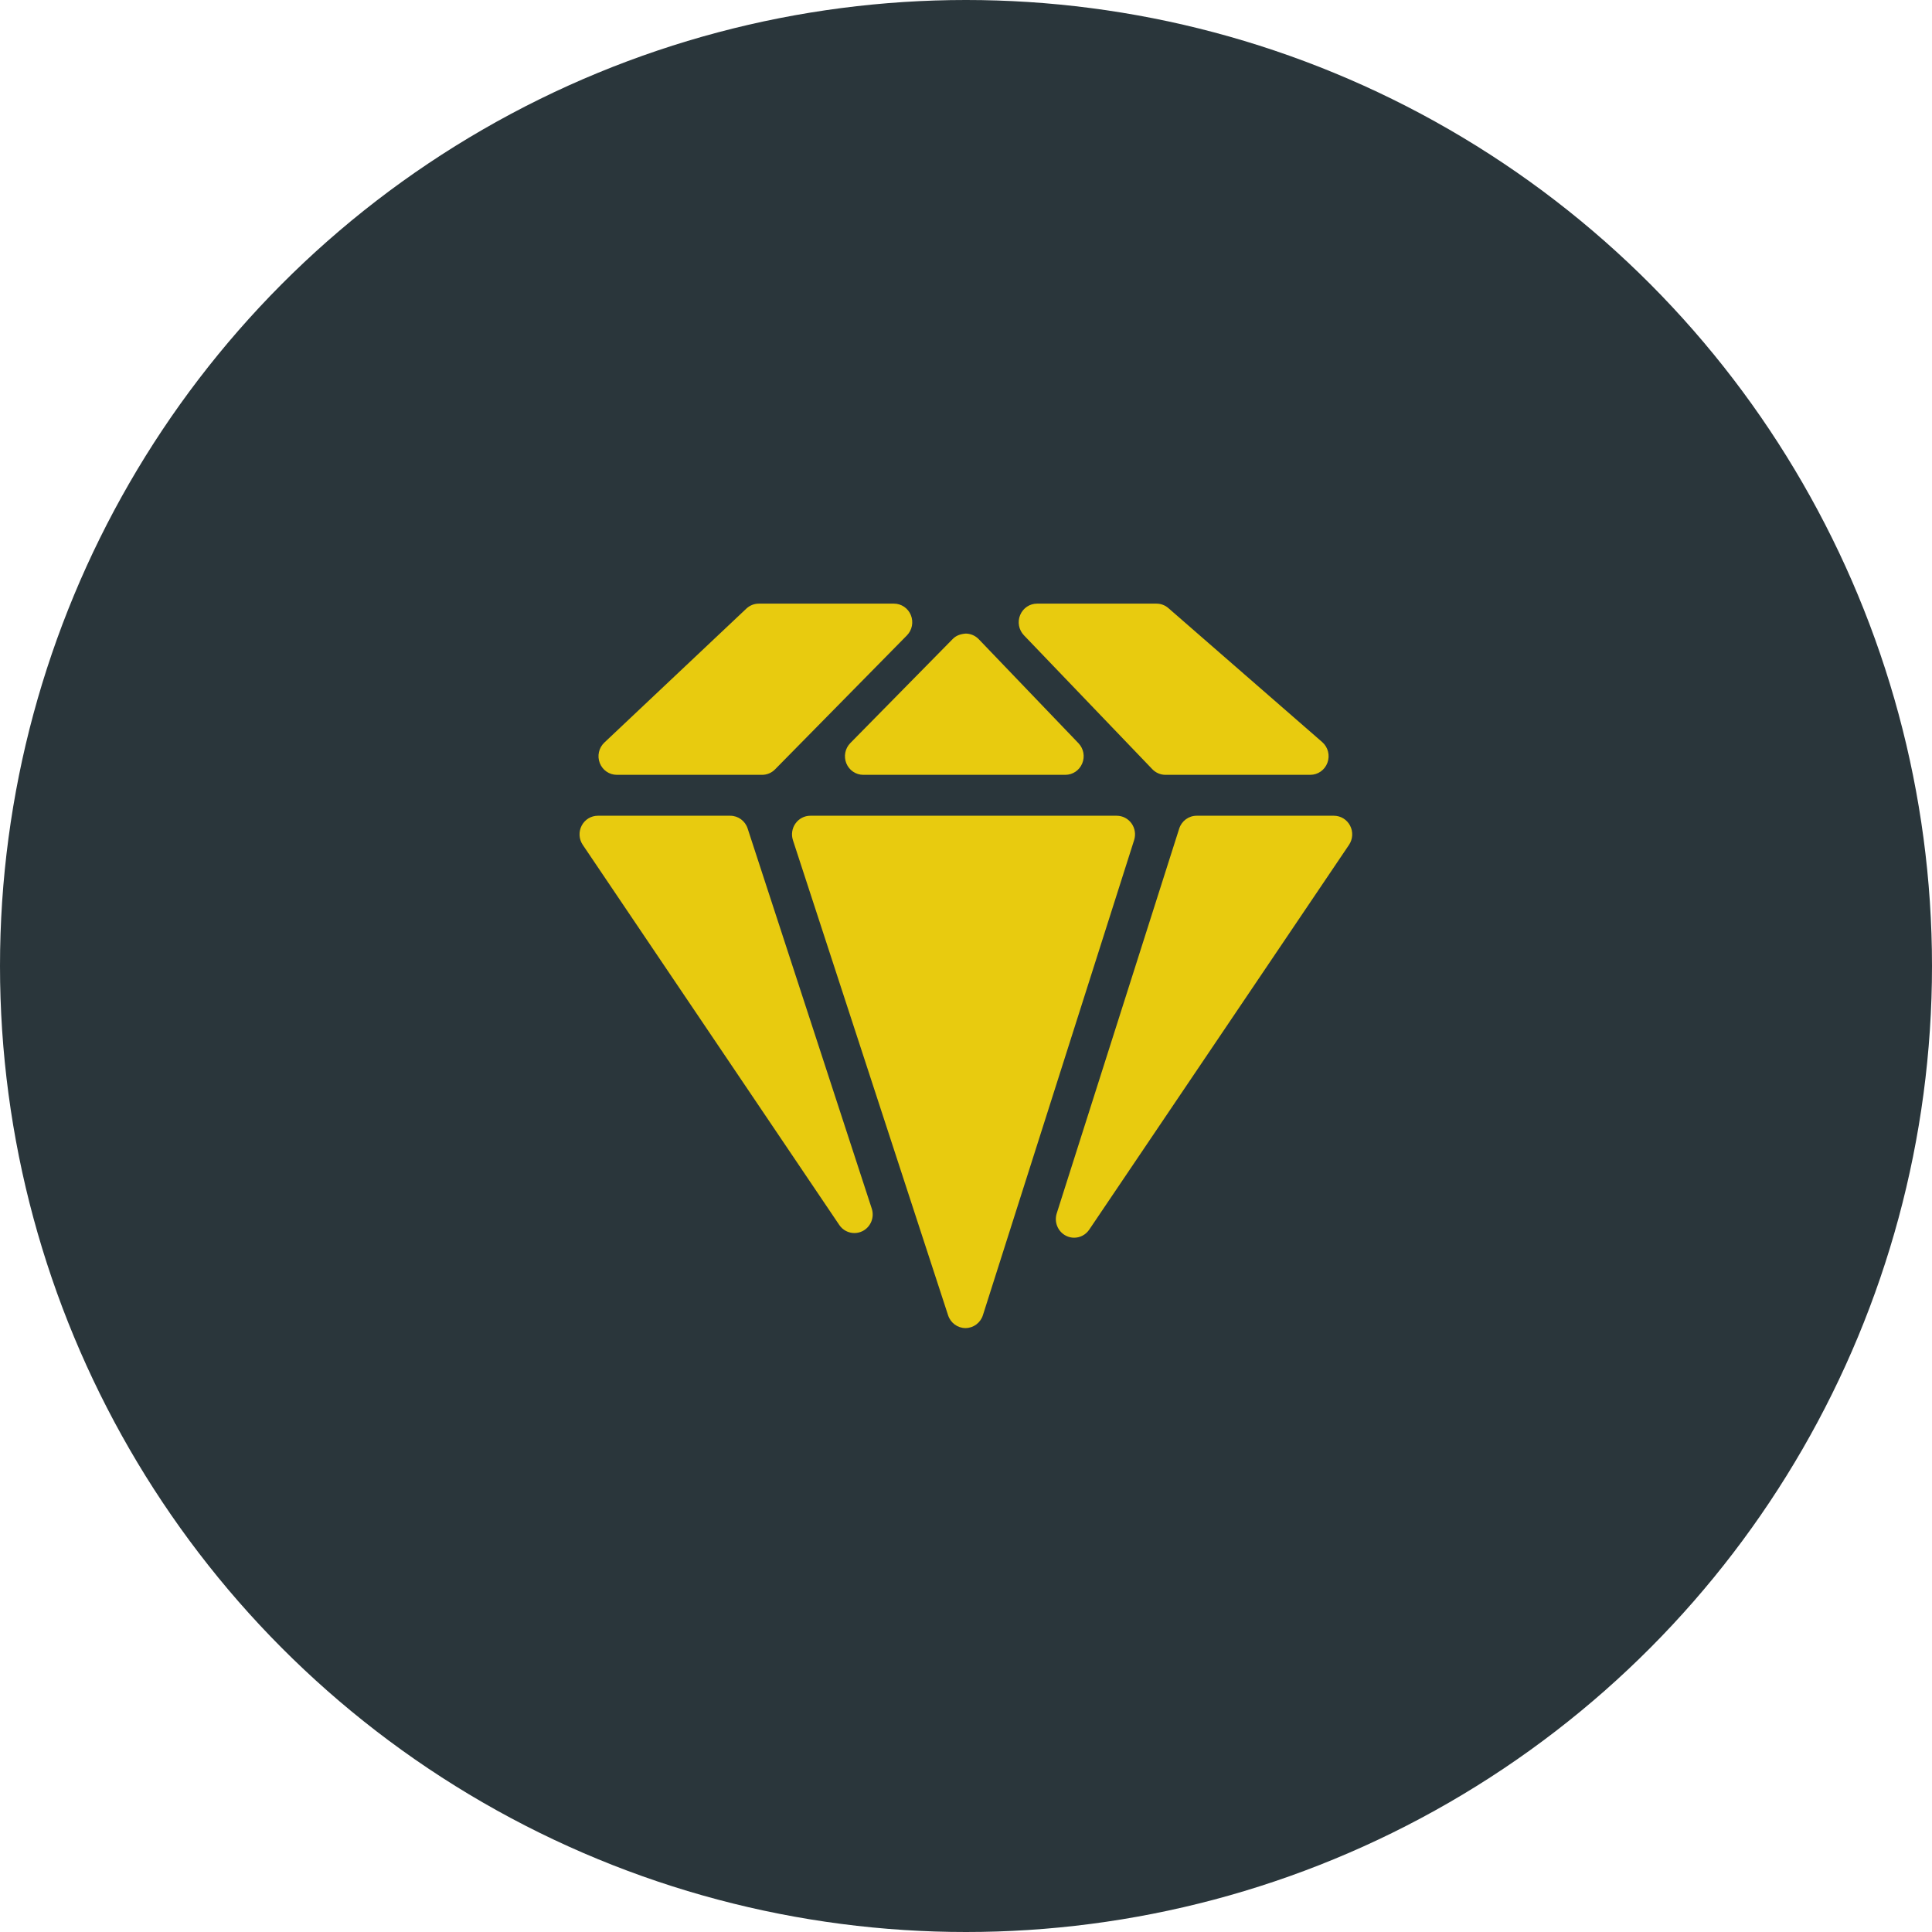
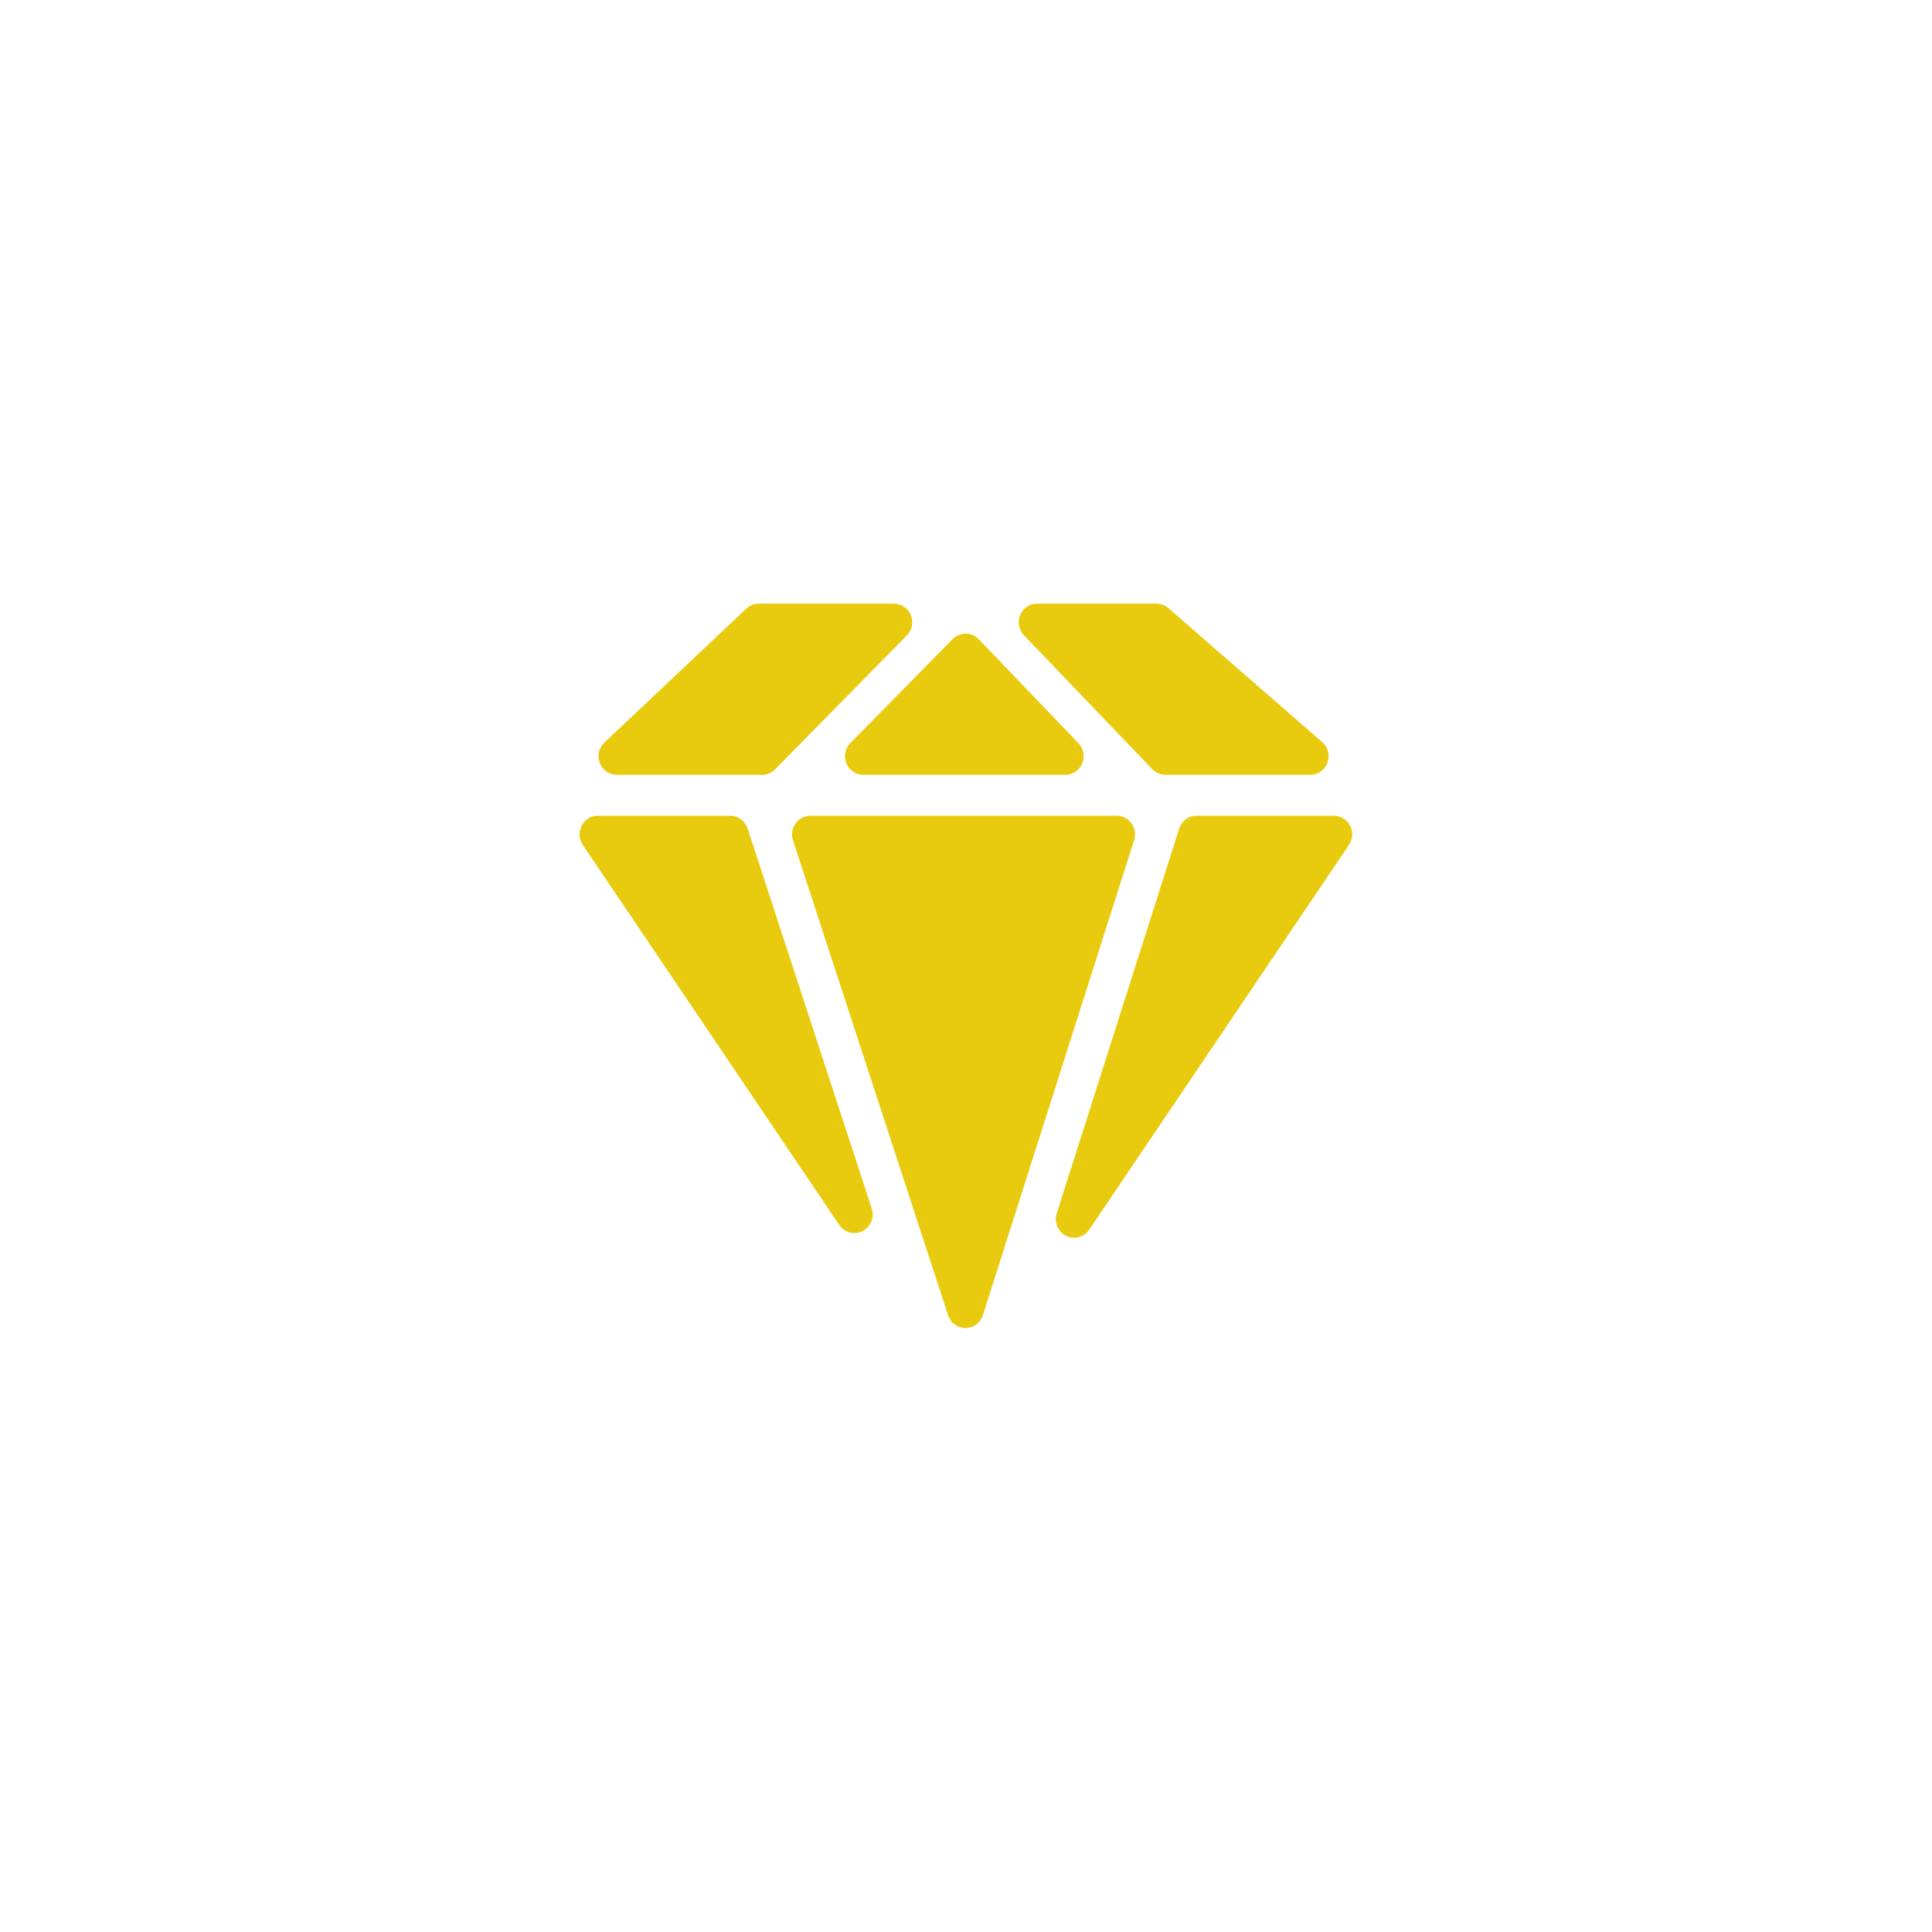
<svg xmlns="http://www.w3.org/2000/svg" preserveAspectRatio="xMidYMid" width="80" height="80" viewBox="0 0 80 80">
  <defs>
    <style> .cls-1 { fill: #2a363b; } .cls-2 { fill: #e8cb0f; fill-rule: evenodd; } </style>
  </defs>
  <g>
-     <circle cx="40" cy="40" r="40" class="cls-1" />
    <path d="M55.859,34.985 L45.103,50.916 C44.958,51.132 44.721,51.251 44.478,51.251 C44.365,51.251 44.251,51.226 44.144,51.172 C43.806,51.003 43.641,50.608 43.757,50.243 L48.828,34.311 C48.929,33.993 49.221,33.778 49.550,33.778 L55.234,33.778 C55.515,33.778 55.774,33.936 55.905,34.190 C56.036,34.442 56.018,34.749 55.859,34.985 ZM54.256,32.084 L48.258,32.084 C48.054,32.084 47.858,32.000 47.715,31.851 L42.397,26.304 C42.185,26.081 42.123,25.752 42.243,25.466 C42.361,25.181 42.636,24.995 42.941,24.995 L47.888,24.995 C48.069,24.995 48.244,25.061 48.381,25.181 L54.750,30.728 C54.991,30.938 55.078,31.278 54.967,31.581 C54.858,31.883 54.574,32.084 54.256,32.084 ZM44.812,31.613 C44.694,31.898 44.419,32.084 44.114,32.084 L35.746,32.084 C35.439,32.084 35.162,31.896 35.045,31.608 C34.928,31.320 34.993,30.989 35.210,30.769 L39.449,26.461 C39.591,26.315 39.766,26.254 39.989,26.235 C40.192,26.237 40.386,26.321 40.528,26.468 L44.658,30.776 C44.870,30.998 44.932,31.327 44.812,31.613 ZM32.093,31.858 C31.951,32.003 31.758,32.084 31.557,32.084 L25.541,32.084 C25.229,32.084 24.949,31.890 24.835,31.595 C24.721,31.300 24.796,30.964 25.025,30.748 L30.905,25.201 C31.045,25.069 31.229,24.995 31.421,24.995 L37.017,24.995 C37.323,24.995 37.600,25.183 37.717,25.471 C37.834,25.759 37.770,26.090 37.553,26.311 L32.093,31.858 ZM30.958,34.306 L36.098,50.046 C36.217,50.410 36.054,50.807 35.716,50.978 C35.608,51.032 35.492,51.058 35.379,51.058 C35.135,51.058 34.899,50.940 34.753,50.724 L24.131,34.984 C23.971,34.749 23.954,34.442 24.085,34.189 C24.216,33.936 24.474,33.778 24.756,33.778 L30.239,33.778 C30.565,33.778 30.855,33.990 30.958,34.306 ZM32.939,34.098 C33.082,33.897 33.310,33.778 33.554,33.778 L46.241,33.778 C46.484,33.778 46.711,33.896 46.854,34.095 C46.997,34.294 47.037,34.551 46.962,34.786 L40.700,54.459 C40.599,54.776 40.309,54.991 39.982,54.993 C39.981,54.993 39.980,54.993 39.979,54.993 C39.652,54.993 39.362,54.780 39.259,54.465 L32.834,34.791 C32.758,34.556 32.796,34.298 32.939,34.098 Z" class="cls-2" />
  </g>
</svg>